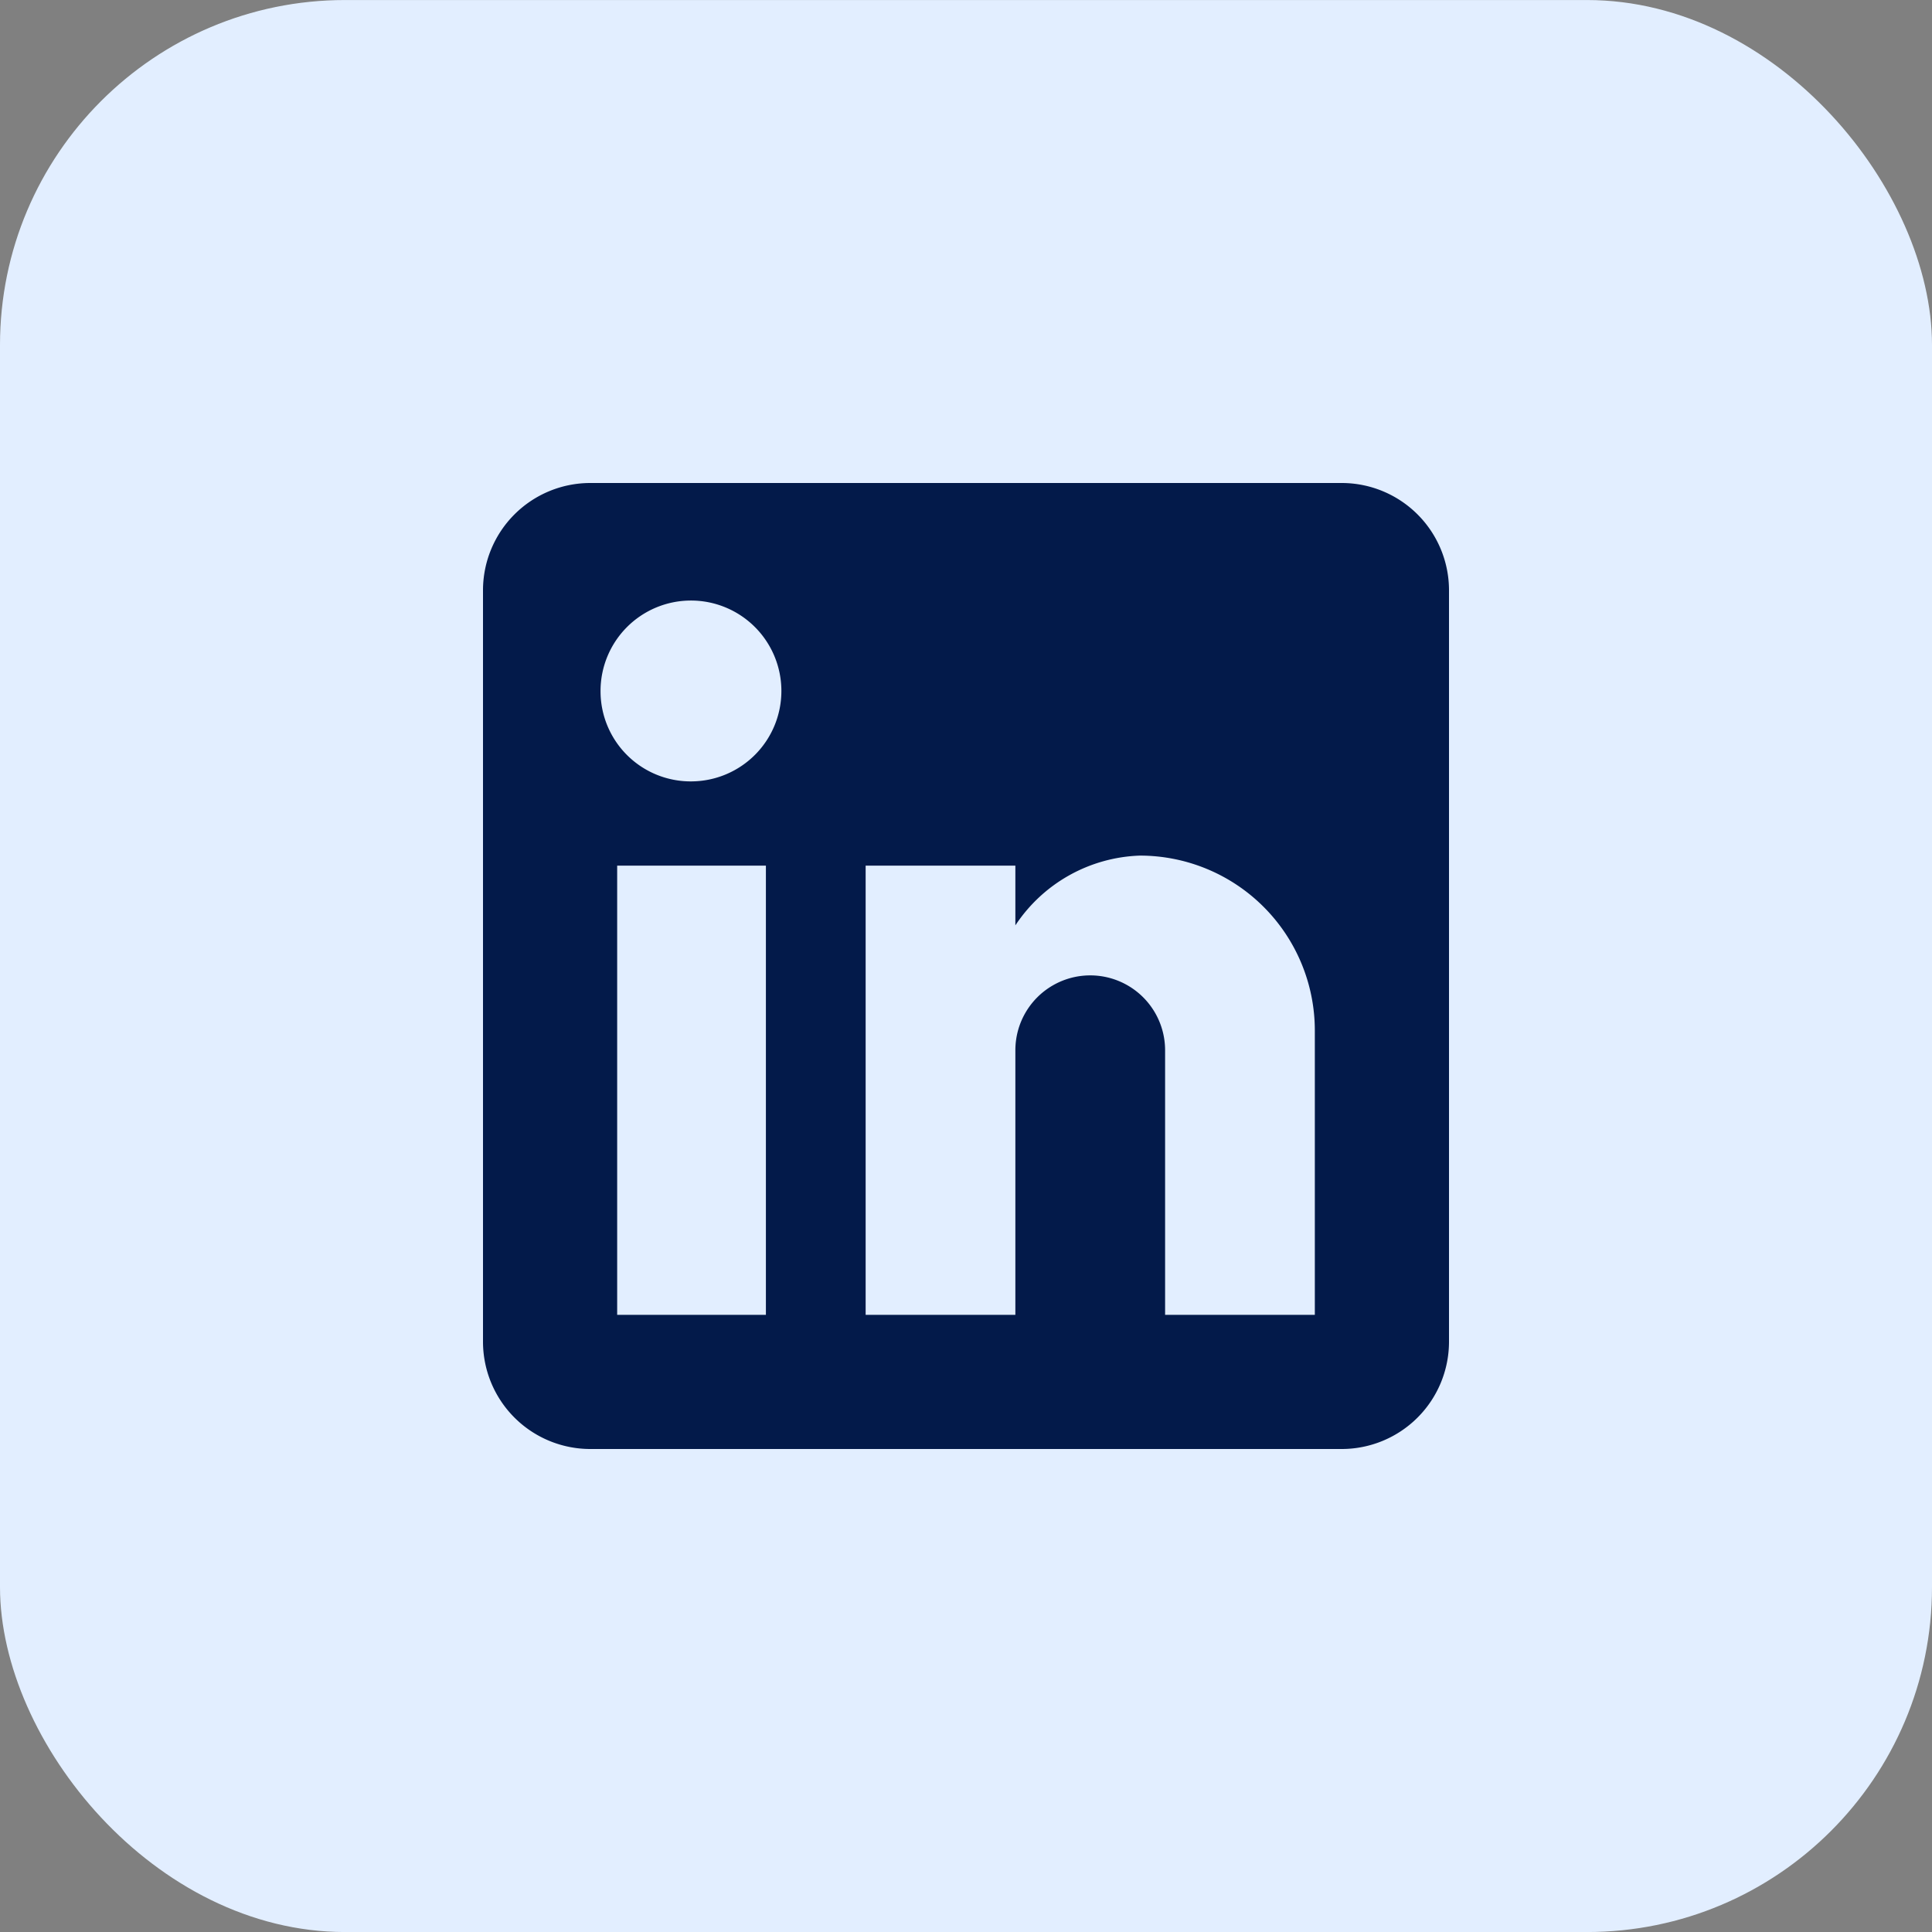
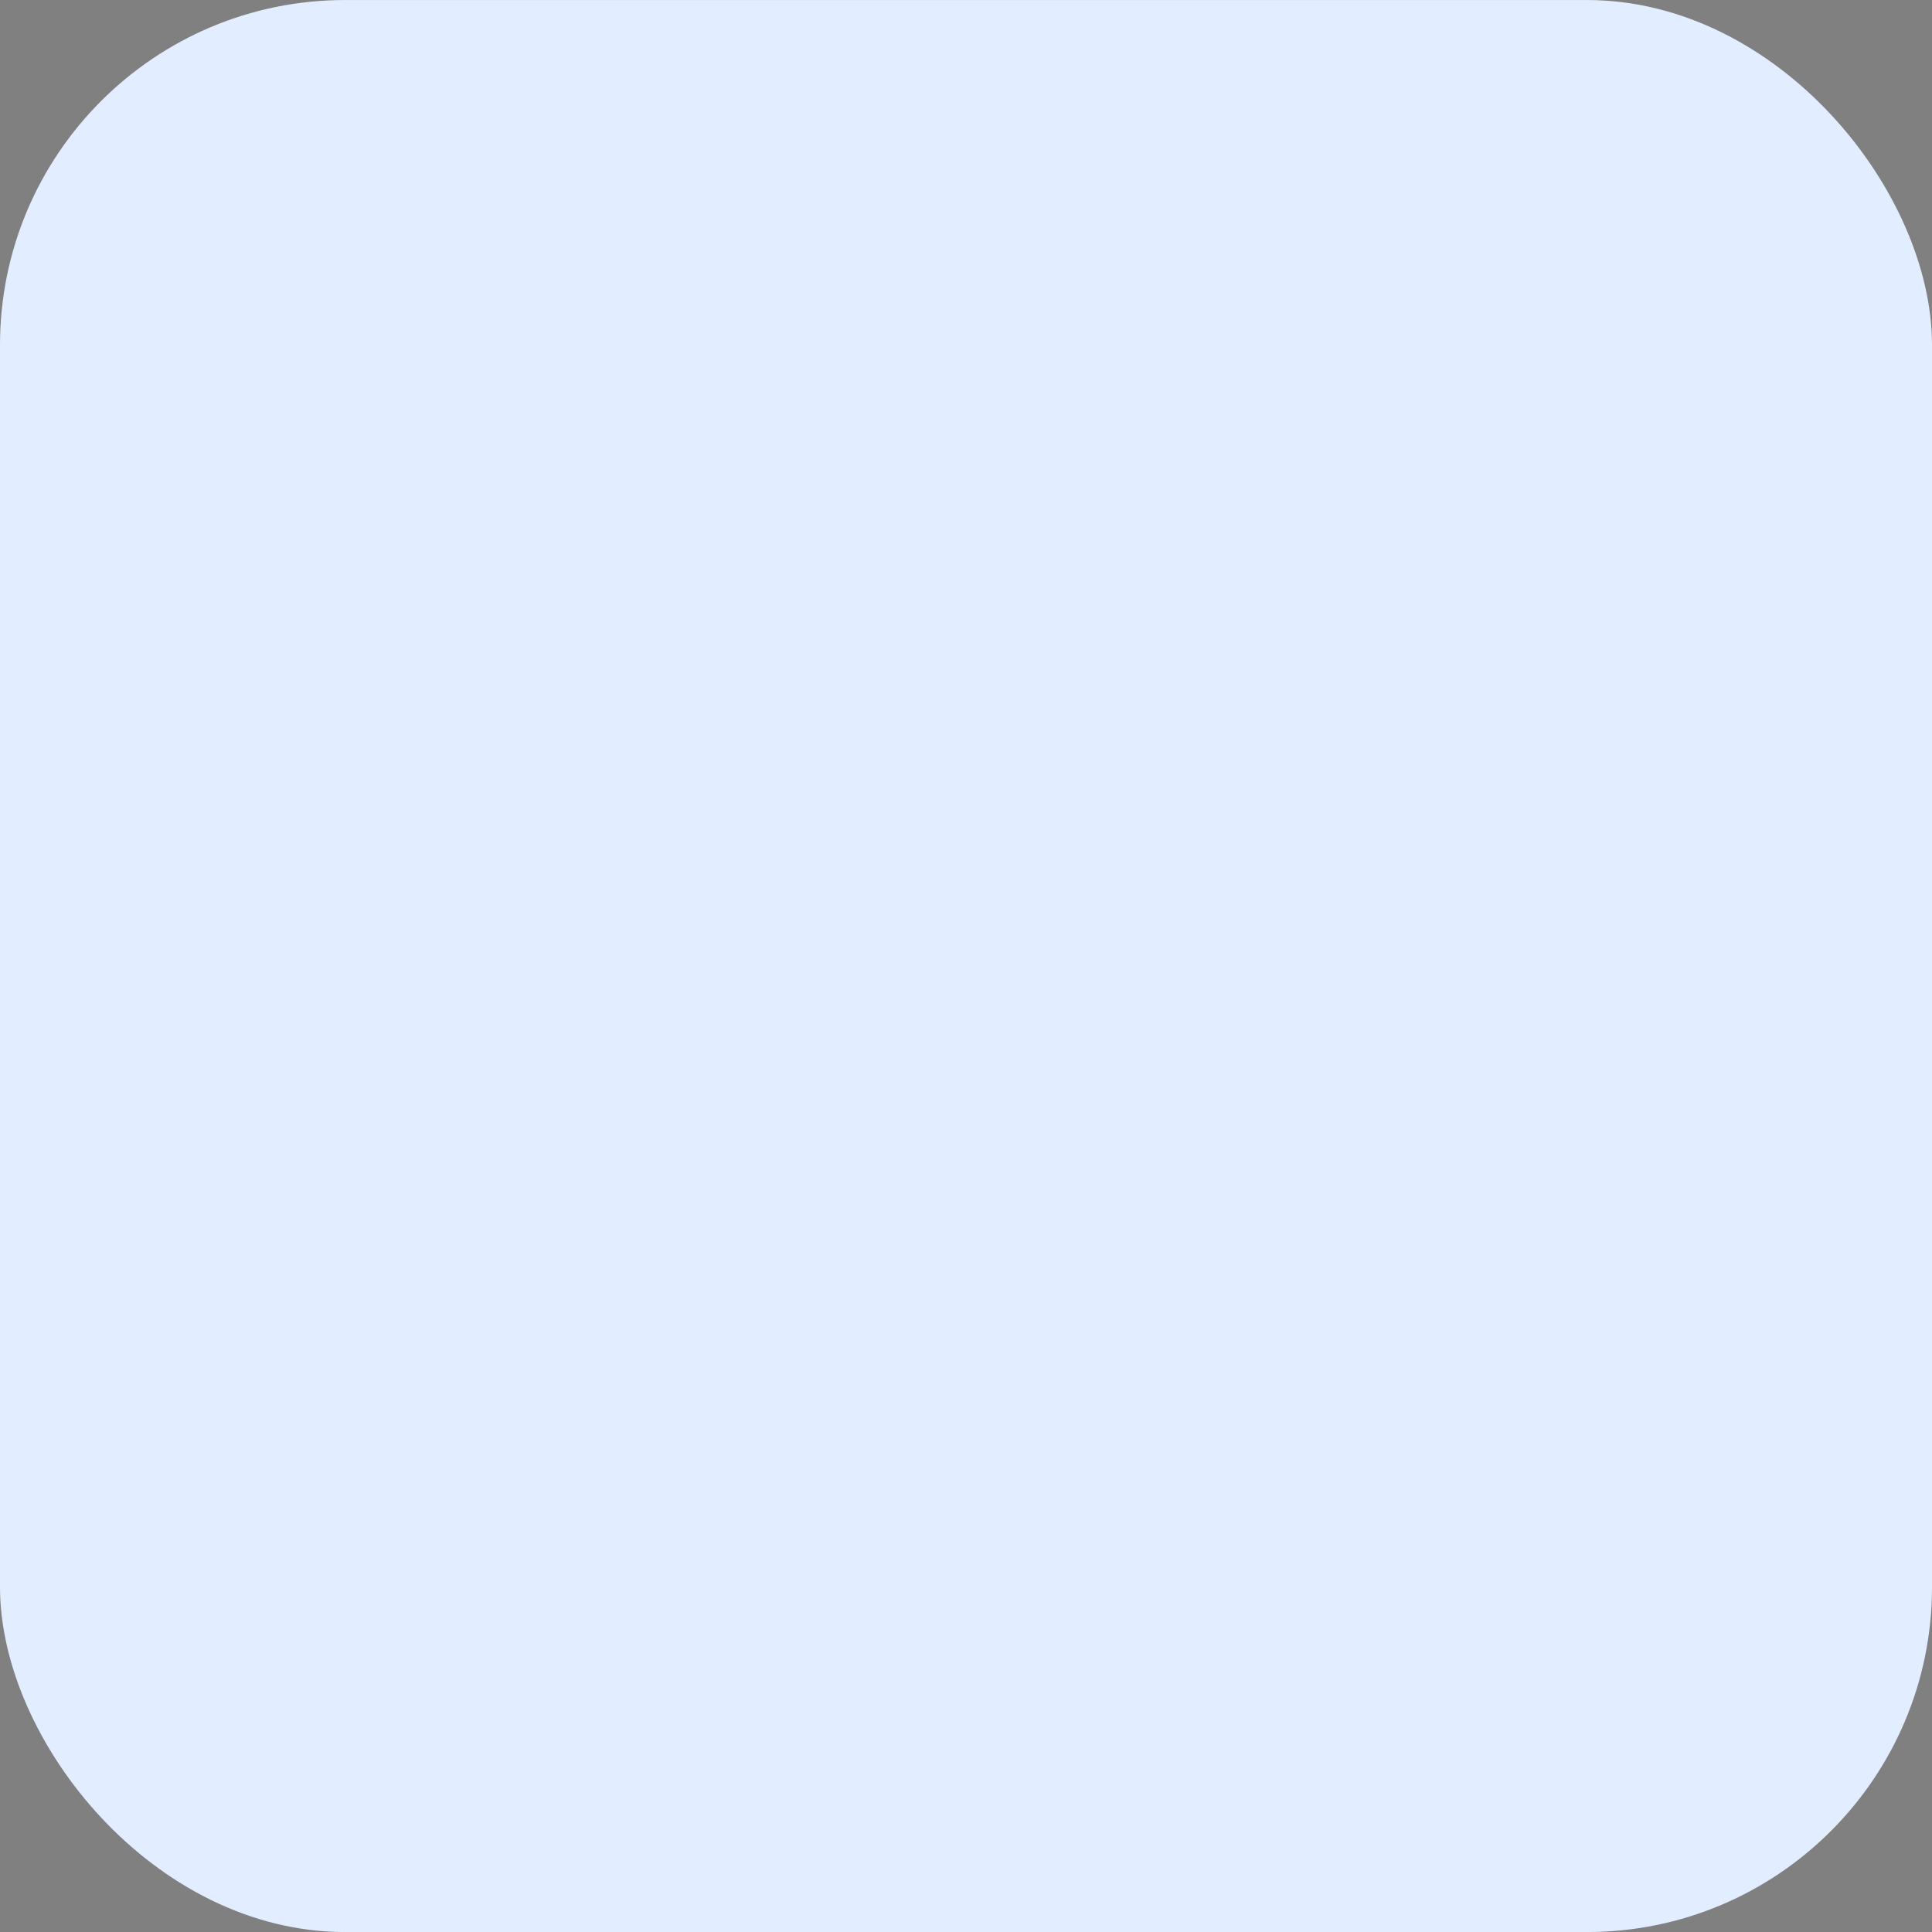
<svg xmlns="http://www.w3.org/2000/svg" width="56" height="56" viewBox="0 0 56 56">
  <rect x="0" y="0" width="56" height="56" fill="#808080" stroke="none" />
  <g transform="translate(-779 -6418.981)">
    <g transform="translate(779 6419.437)">
      <rect width="56" height="56" rx="10" transform="translate(0 -0.455)" fill="#e2eeff" />
    </g>
-     <path d="M27.889,3A3.111,3.111,0,0,1,31,6.111V27.889A3.111,3.111,0,0,1,27.889,31H6.111A3.111,3.111,0,0,1,3,27.889V6.111A3.111,3.111,0,0,1,6.111,3H27.889m-.778,24.111V18.867A5.071,5.071,0,0,0,22.04,13.8a4.508,4.508,0,0,0-3.609,2.022V14.091h-4.34v13.02h4.34V19.442a2.17,2.17,0,1,1,4.34,0v7.669h4.34M9.036,11.649A2.621,2.621,0,1,0,6.407,9.036a2.613,2.613,0,0,0,2.629,2.613M11.2,27.111V14.091H6.889v13.02Z" transform="translate(790 6429.981)" fill="#031a4a" />
  </g>
</svg>